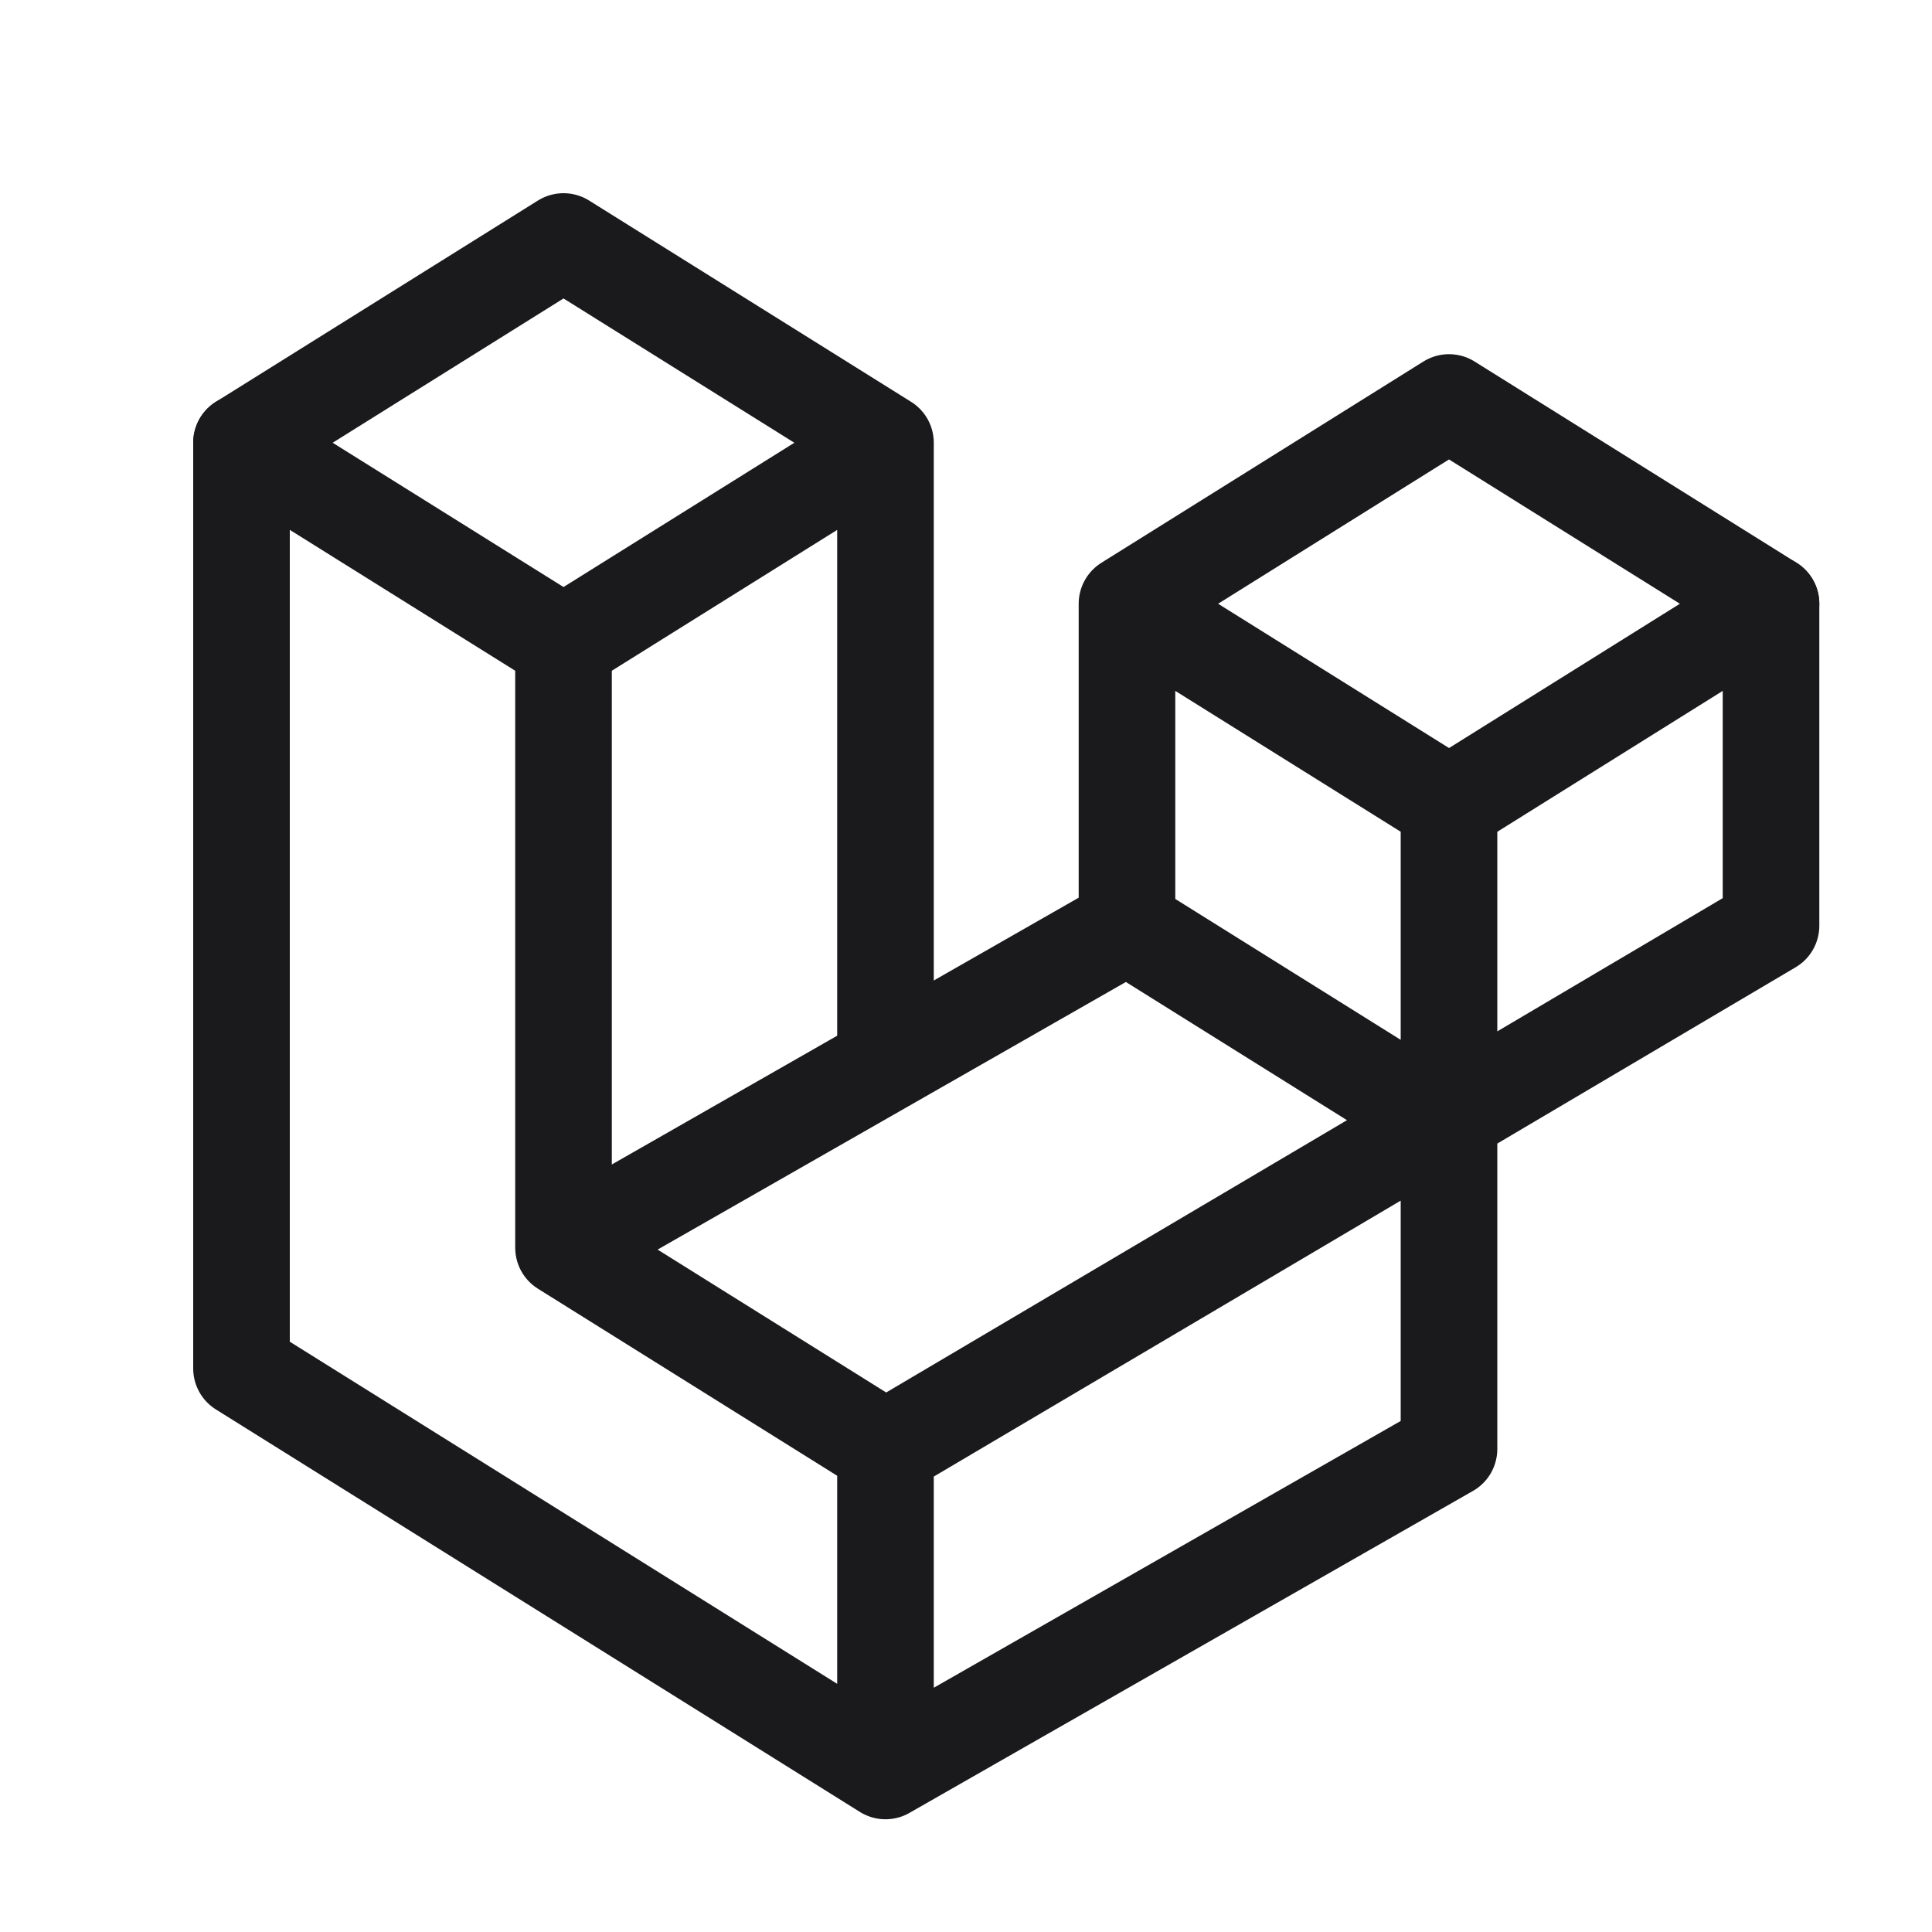
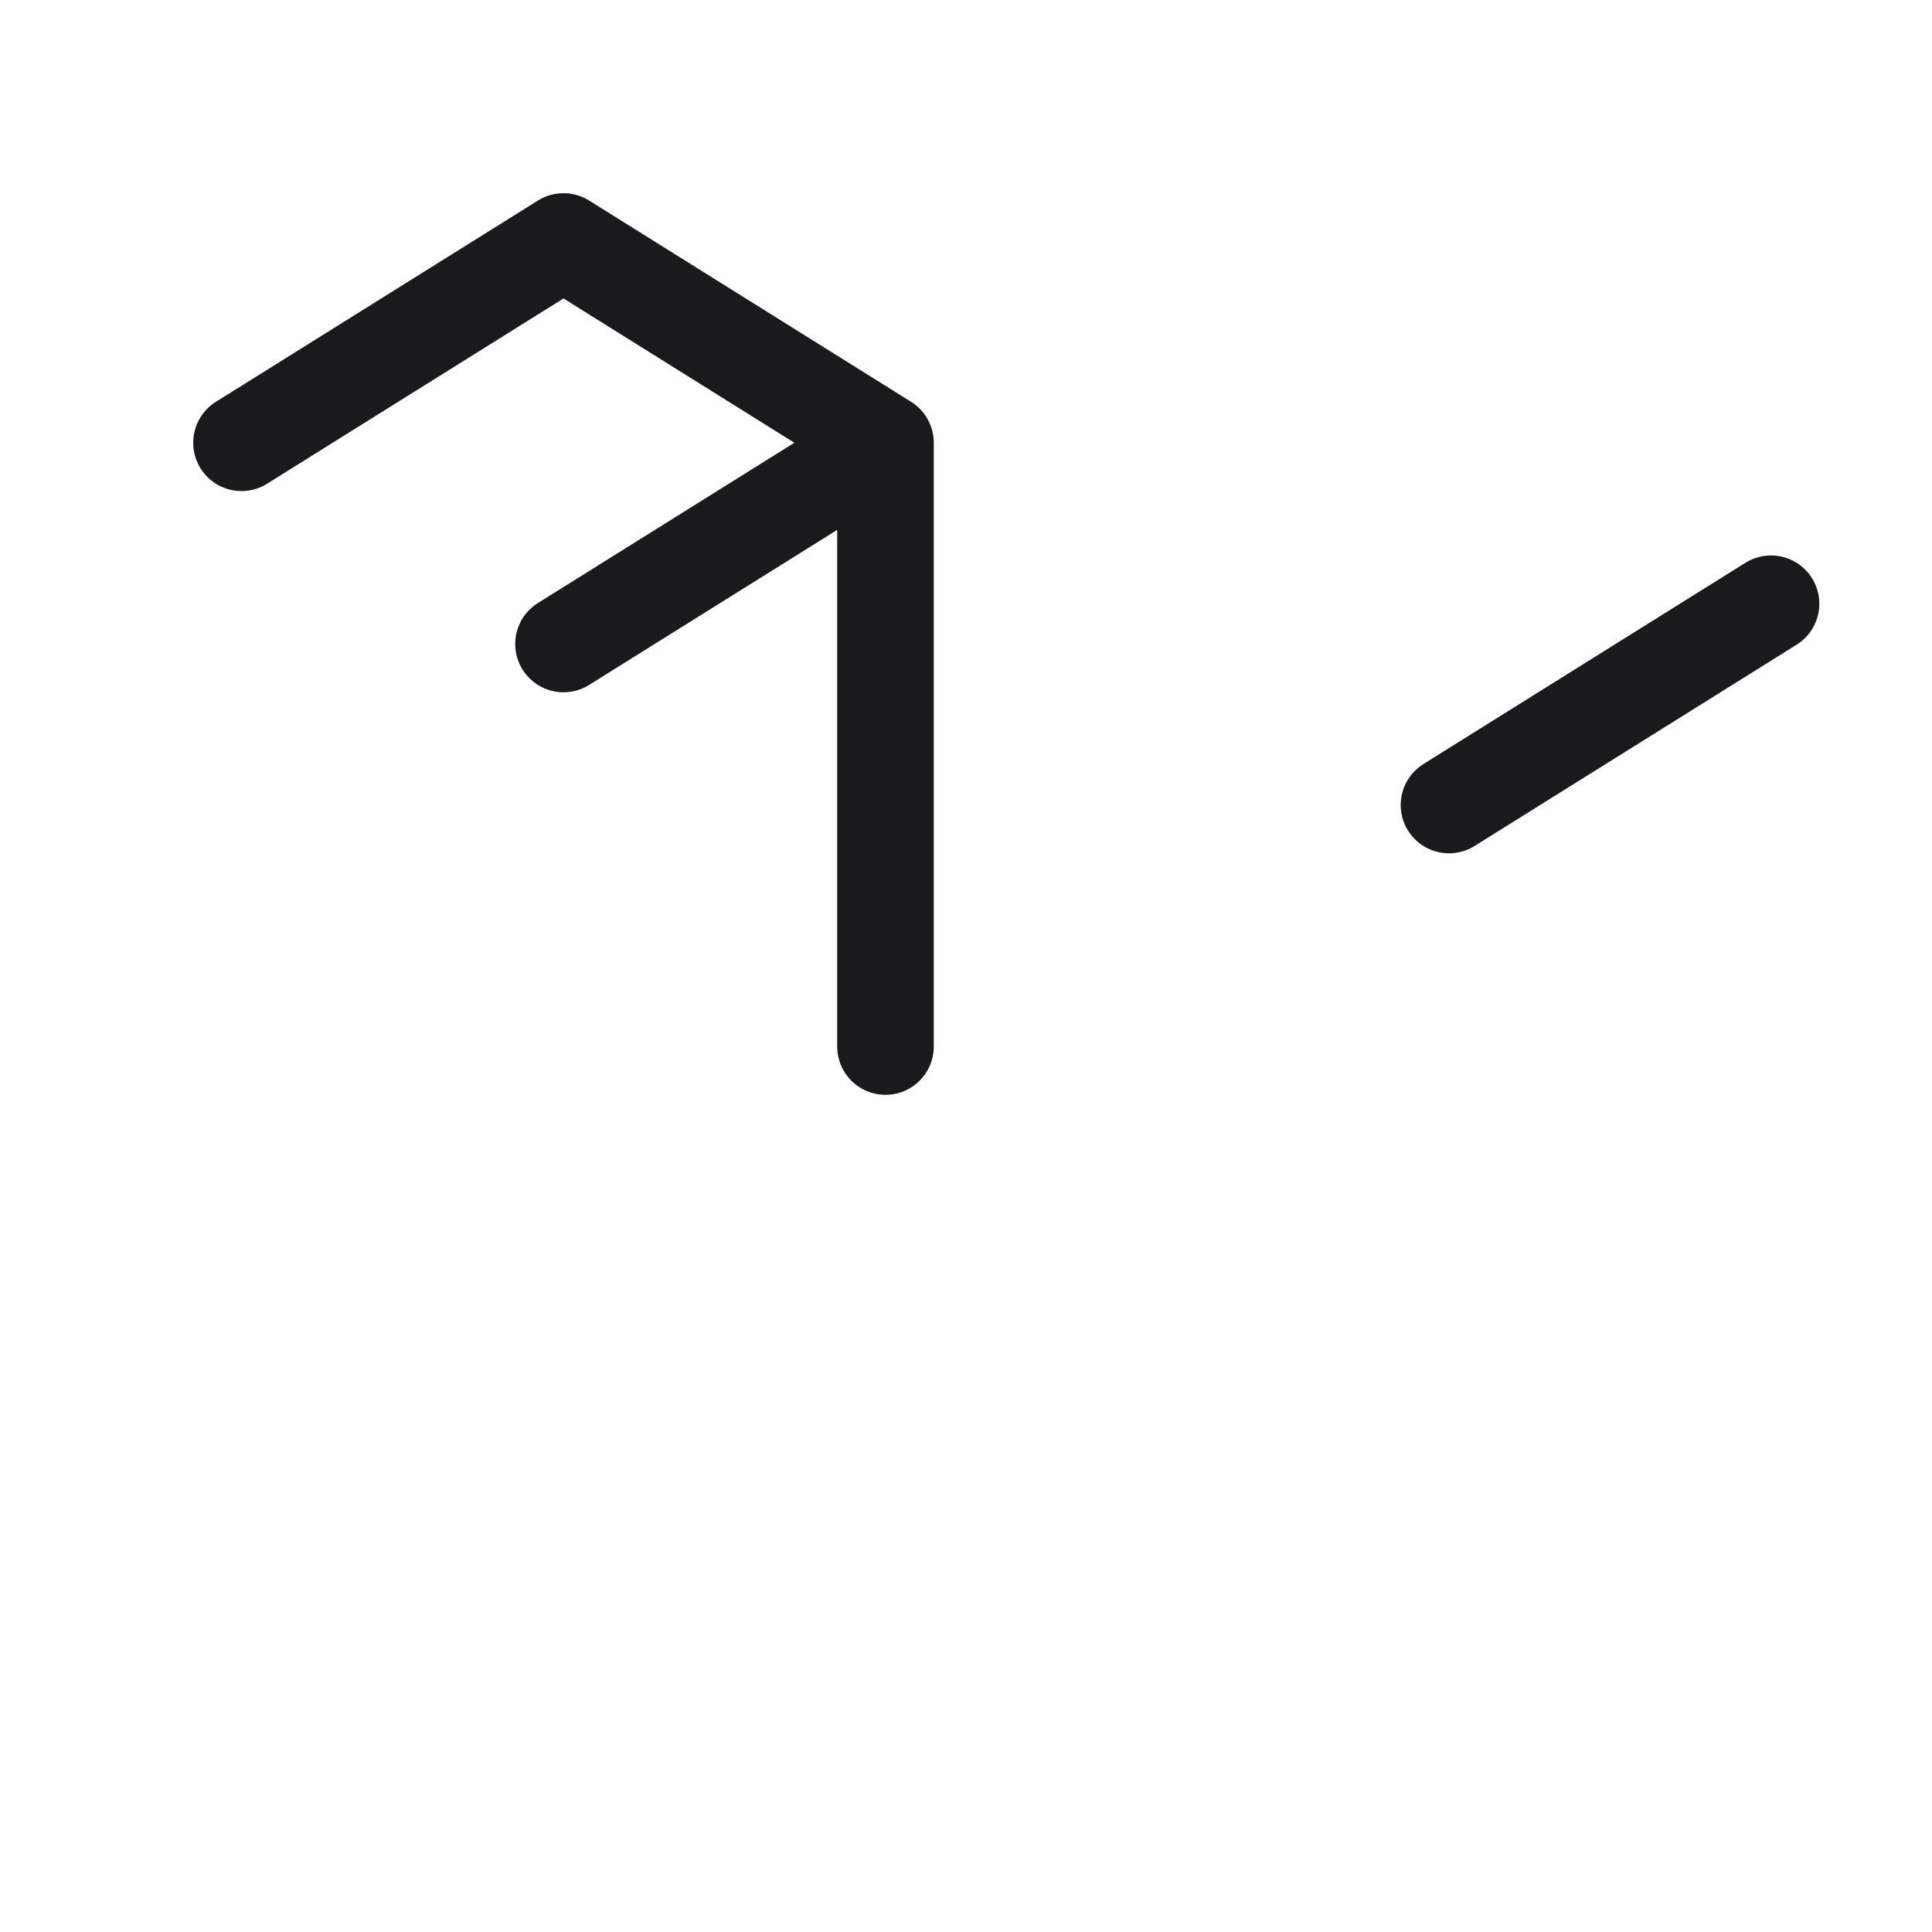
<svg xmlns="http://www.w3.org/2000/svg" width="40" height="40" viewBox="0 0 40 40" fill="none">
-   <path d="M18.333 36.666L5 28.333V9.166L11.667 13.333V25.833M18.333 36.666L30 30V16.666L23.333 12.5M18.333 36.666V30M23.333 12.5L30 8.333L36.667 12.5V19.166L18.333 30M23.333 12.5V19.166M18.333 30L11.667 25.833M11.667 25.833L23.333 19.166M23.333 19.166L30 23.333" stroke="#1A1A1D" stroke-width="2" stroke-linecap="round" stroke-linejoin="round" />
  <path d="M18.333 21.667V9.167M18.333 9.167L11.667 5L5 9.167M18.333 9.167L11.667 13.333M30 16.667L36.667 12.5" stroke="#1A1A1D" stroke-width="2" stroke-linecap="round" stroke-linejoin="round" />
</svg>